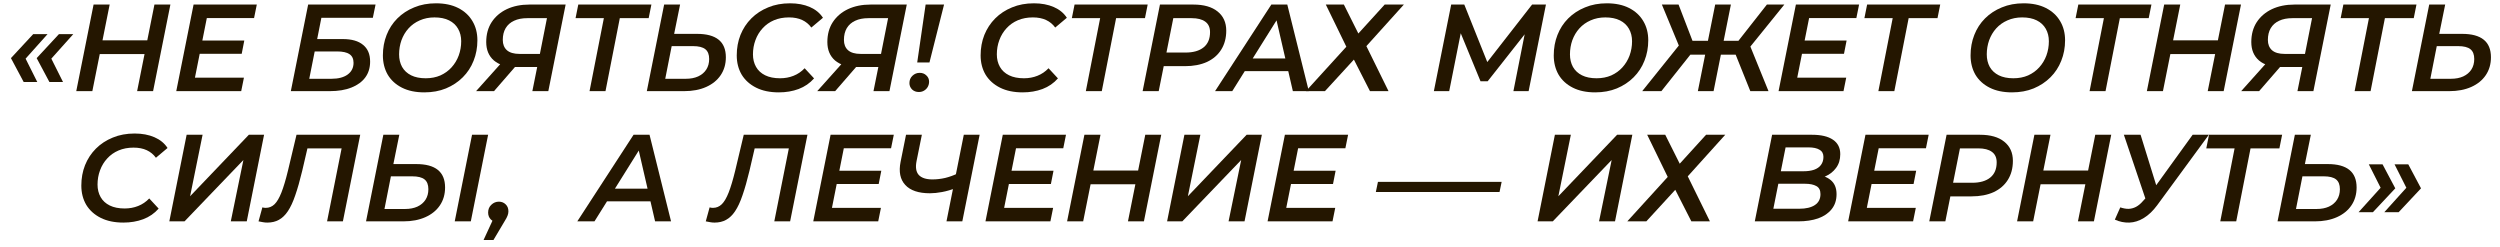
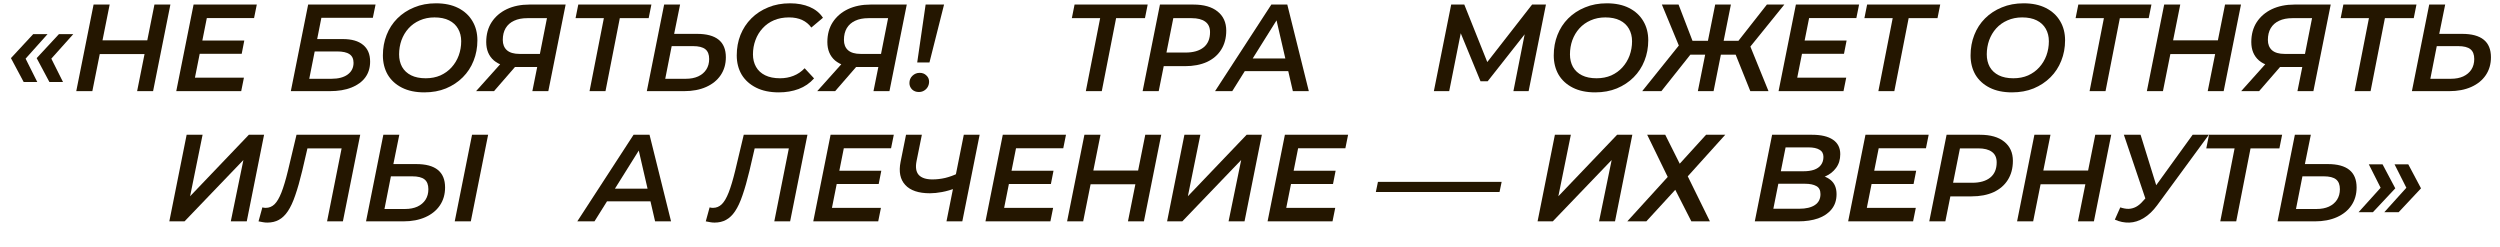
<svg xmlns="http://www.w3.org/2000/svg" width="192" height="19" viewBox="0 0 192 19" fill="none">
  <path d="M182.98 12.621L183.958 14.464L182.239 16.298H181.137L183.179 14.037L183.113 14.977L181.925 12.621H182.98ZM184.956 12.621L185.934 14.464L184.215 16.298H183.113L185.155 14.037L185.089 14.977L183.901 12.621H184.956Z" fill="#241600" />
  <path d="M178.773 12.601C180.249 12.601 180.987 13.2 180.987 14.397C180.987 14.922 180.854 15.381 180.588 15.774C180.328 16.16 179.957 16.461 179.476 16.677C178.995 16.892 178.431 17 177.785 17H174.916L176.246 10.35H177.472L177.016 12.601H178.773ZM177.918 16.05C178.279 16.05 178.593 15.989 178.859 15.869C179.131 15.742 179.34 15.565 179.486 15.337C179.631 15.109 179.704 14.84 179.704 14.53C179.704 14.188 179.606 13.937 179.41 13.779C179.213 13.621 178.897 13.542 178.46 13.542H176.826L176.332 16.05H177.918Z" fill="#241600" />
  <path d="M170.517 17L171.676 11.091L171.913 11.395H169.443L169.652 10.35H175.267L175.058 11.395H172.55L172.901 11.091L171.742 17H170.517Z" fill="#241600" />
  <path d="M162.838 15.926C163.06 16.002 163.269 16.04 163.465 16.04C163.668 16.034 163.861 15.983 164.044 15.888C164.234 15.787 164.418 15.632 164.595 15.423L165.013 14.967L165.156 14.834L168.395 10.35H169.64L165.669 15.765C165.352 16.195 165.01 16.521 164.643 16.743C164.282 16.965 163.911 17.082 163.531 17.095C163.151 17.107 162.781 17.031 162.42 16.867L162.838 15.926ZM164.985 15.898L163.113 10.35H164.396L165.821 14.948L164.985 15.898Z" fill="#241600" />
  <path d="M160.916 10.35H162.142L160.812 17H159.586L160.916 10.35ZM156.147 17H154.912L156.242 10.35H157.477L156.147 17ZM160.251 14.15H156.632L156.831 13.095H160.47L160.251 14.15Z" fill="#241600" />
  <path d="M148.168 17L149.498 10.35H152.063C152.867 10.35 153.488 10.527 153.925 10.882C154.368 11.236 154.59 11.727 154.59 12.354C154.59 12.918 154.46 13.405 154.2 13.817C153.947 14.222 153.583 14.536 153.108 14.758C152.633 14.973 152.069 15.081 151.417 15.081H149.251L149.906 14.492L149.403 17H148.168ZM149.878 14.634L149.441 14.036H151.464C152.06 14.036 152.522 13.903 152.851 13.637C153.181 13.371 153.345 12.981 153.345 12.468C153.345 12.107 153.222 11.838 152.975 11.661C152.734 11.483 152.386 11.395 151.93 11.395H150.001L150.647 10.777L149.878 14.634Z" fill="#241600" />
  <path d="M143.847 13.114H147.162L146.963 14.131H143.647L143.847 13.114ZM143.372 15.964H147.134L146.925 17H141.938L143.268 10.35H148.122L147.913 11.385H144.284L143.372 15.964Z" fill="#241600" />
  <path d="M134.768 17L136.098 10.35H139.166C139.863 10.35 140.398 10.476 140.772 10.73C141.145 10.983 141.332 11.353 141.332 11.841C141.332 12.259 141.224 12.611 141.009 12.896C140.8 13.181 140.528 13.396 140.192 13.542C139.863 13.687 139.508 13.76 139.128 13.76L139.366 13.437C139.866 13.437 140.271 13.564 140.582 13.817C140.892 14.064 141.047 14.428 141.047 14.91C141.047 15.372 140.92 15.758 140.667 16.069C140.42 16.379 140.075 16.613 139.632 16.772C139.195 16.924 138.685 17 138.102 17H134.768ZM136.193 16.031H138.188C138.701 16.031 139.1 15.936 139.385 15.746C139.67 15.556 139.812 15.277 139.812 14.91C139.812 14.612 139.708 14.406 139.499 14.292C139.29 14.172 138.995 14.112 138.615 14.112H136.402L136.592 13.152H138.52C138.824 13.152 139.09 13.114 139.318 13.038C139.552 12.956 139.73 12.832 139.85 12.668C139.977 12.497 140.04 12.291 140.04 12.05C140.04 11.797 139.939 11.613 139.736 11.499C139.54 11.379 139.258 11.319 138.891 11.319H137.133L136.193 16.031Z" fill="#241600" />
  <path d="M126.504 10.35H127.891L129.003 12.573L131.026 10.35H132.499L129.62 13.542L131.321 17H129.896L128.661 14.577L126.438 17H124.975L128.081 13.589L126.504 10.35Z" fill="#241600" />
  <path d="M118.086 17L119.416 10.35H120.641L119.682 15.071L124.194 10.35H125.363L124.033 17H122.807L123.776 12.288L119.254 17H118.086Z" fill="#241600" />
  <path d="M105.664 14.748L105.826 13.969H115.326L115.164 14.748H105.664Z" fill="#241600" />
  <path d="M99.259 13.114H102.575L102.375 14.131H99.06L99.259 13.114ZM98.784 15.964H102.546L102.337 17H97.35L98.68 10.35H103.534L103.325 11.385H99.696L98.784 15.964Z" fill="#241600" />
  <path d="M89.633 17L90.963 10.35H92.188L91.229 15.071L95.741 10.35H96.91L95.58 17H94.354L95.323 12.288L90.801 17H89.633Z" fill="#241600" />
  <path d="M87.957 10.35H89.183L87.853 17H86.627L87.957 10.35ZM83.188 17H81.953L83.283 10.35H84.518L83.188 17ZM87.292 14.15H83.673L83.872 13.095H87.511L87.292 14.15Z" fill="#241600" />
  <path d="M77.593 13.114H80.909L80.709 14.131H77.394L77.593 13.114ZM77.118 15.964H80.88L80.671 17H75.684L77.014 10.35H81.868L81.659 11.385H78.03L77.118 15.964Z" fill="#241600" />
  <path d="M73.431 14.435C73.051 14.58 72.69 14.685 72.348 14.748C72.012 14.811 71.702 14.843 71.417 14.843C70.549 14.843 69.919 14.631 69.526 14.207C69.133 13.782 69.013 13.19 69.165 12.43L69.583 10.35H70.799L70.391 12.373C70.296 12.848 70.353 13.203 70.562 13.437C70.777 13.665 71.125 13.779 71.607 13.779C71.936 13.779 72.265 13.741 72.595 13.665C72.924 13.583 73.241 13.469 73.545 13.323L73.431 14.435ZM72.69 17L74.02 10.35H75.236L73.906 17H72.69Z" fill="#241600" />
  <path d="M64.368 13.114H67.684L67.484 14.131H64.169L64.368 13.114ZM63.894 15.964H67.656L67.447 17H62.459L63.789 10.35H68.644L68.434 11.385H64.805L63.894 15.964Z" fill="#241600" />
  <path d="M54.878 17.095C54.764 17.095 54.656 17.085 54.555 17.066C54.447 17.053 54.33 17.031 54.203 17L54.498 15.926C54.574 15.951 54.659 15.964 54.754 15.964C55.014 15.964 55.239 15.872 55.429 15.689C55.619 15.505 55.796 15.204 55.961 14.786C56.125 14.368 56.293 13.808 56.464 13.105L57.12 10.35H62.012L60.682 17H59.466L60.644 11.091L60.872 11.395H57.709L58.032 11.081L57.557 13.124C57.379 13.865 57.202 14.488 57.025 14.995C56.854 15.502 56.664 15.91 56.455 16.221C56.252 16.525 56.021 16.746 55.761 16.886C55.508 17.025 55.213 17.095 54.878 17.095Z" fill="#241600" />
  <path d="M44.336 17L48.658 10.35H49.884L51.537 17H50.311L48.924 10.986H49.418L45.656 17H44.336ZM46.027 15.461L46.549 14.492H50.131L50.292 15.461H46.027Z" fill="#241600" />
-   <path d="M37.137 18.433L38.106 16.334L38.229 17.065C38.02 17.065 37.843 16.996 37.697 16.856C37.558 16.717 37.488 16.54 37.488 16.324C37.488 16.077 37.571 15.878 37.735 15.726C37.9 15.567 38.093 15.488 38.315 15.488C38.524 15.488 38.698 15.558 38.837 15.697C38.977 15.83 39.046 16.008 39.046 16.229C39.046 16.343 39.024 16.454 38.98 16.562C38.942 16.669 38.872 16.802 38.771 16.961L37.897 18.433H37.137Z" fill="#241600" />
  <path d="M31.968 12.601C33.444 12.601 34.182 13.2 34.182 14.397C34.182 14.922 34.049 15.381 33.783 15.774C33.523 16.16 33.153 16.461 32.671 16.677C32.19 16.892 31.626 17 30.98 17H28.111L29.441 10.35H30.667L30.211 12.601H31.968ZM31.113 16.05C31.474 16.05 31.788 15.989 32.054 15.869C32.326 15.742 32.535 15.565 32.681 15.337C32.827 15.109 32.899 14.84 32.899 14.53C32.899 14.188 32.801 13.937 32.605 13.779C32.408 13.621 32.092 13.542 31.655 13.542H30.021L29.527 16.05H31.113ZM34.923 17L36.253 10.35H37.488L36.158 17H34.923Z" fill="#241600" />
  <path d="M20.53 17.095C20.416 17.095 20.308 17.085 20.207 17.066C20.099 17.053 19.982 17.031 19.855 17L20.15 15.926C20.226 15.951 20.311 15.964 20.407 15.964C20.666 15.964 20.891 15.872 21.081 15.689C21.271 15.505 21.448 15.204 21.613 14.786C21.778 14.368 21.945 13.808 22.116 13.105L22.772 10.35H27.665L26.334 17H25.119L26.297 11.091L26.524 11.395H23.361L23.684 11.081L23.209 13.124C23.032 13.865 22.854 14.488 22.677 14.995C22.506 15.502 22.316 15.91 22.107 16.221C21.904 16.525 21.673 16.746 21.413 16.886C21.16 17.025 20.866 17.095 20.53 17.095Z" fill="#241600" />
  <path d="M13.004 17L14.334 10.35H15.559L14.6 15.071L19.112 10.35H20.281L18.951 17H17.725L18.694 12.288L14.172 17H13.004Z" fill="#241600" />
-   <path d="M9.476 17.094C8.798 17.094 8.219 16.974 7.738 16.733C7.256 16.492 6.886 16.16 6.626 15.735C6.373 15.305 6.246 14.811 6.246 14.253C6.246 13.69 6.341 13.167 6.531 12.686C6.727 12.198 7.006 11.774 7.367 11.413C7.728 11.052 8.159 10.77 8.659 10.567C9.159 10.358 9.72 10.254 10.341 10.254C10.917 10.254 11.424 10.349 11.861 10.539C12.298 10.729 12.633 11.004 12.868 11.365L11.975 12.116C11.791 11.863 11.557 11.669 11.272 11.536C10.987 11.403 10.648 11.337 10.255 11.337C9.831 11.337 9.448 11.41 9.106 11.555C8.764 11.701 8.472 11.907 8.232 12.173C7.991 12.433 7.807 12.737 7.681 13.085C7.554 13.427 7.491 13.791 7.491 14.177C7.491 14.538 7.57 14.858 7.728 15.137C7.886 15.416 8.121 15.631 8.431 15.783C8.741 15.935 9.121 16.011 9.571 16.011C9.945 16.011 10.29 15.948 10.607 15.821C10.93 15.694 11.215 15.501 11.462 15.241L12.184 16.02C11.861 16.388 11.465 16.66 10.996 16.837C10.534 17.008 10.027 17.094 9.476 17.094Z" fill="#241600" />
  <path d="M189.091 2.601C190.567 2.601 191.305 3.2 191.305 4.397C191.305 4.922 191.172 5.381 190.906 5.774C190.646 6.16 190.276 6.461 189.794 6.677C189.313 6.892 188.749 7 188.103 7H185.234L186.564 0.35H187.79L187.334 2.601H189.091ZM188.236 6.05C188.597 6.05 188.911 5.989 189.177 5.869C189.449 5.742 189.658 5.565 189.804 5.337C189.95 5.109 190.022 4.84 190.022 4.53C190.022 4.188 189.924 3.937 189.728 3.779C189.532 3.621 189.215 3.542 188.778 3.542H187.144L186.65 6.05H188.236Z" fill="#241600" />
  <path d="M180.835 7L181.994 1.091L182.232 1.395H179.762L179.971 0.35H185.585L185.376 1.395H182.868L183.22 1.091L182.061 7H180.835Z" fill="#241600" />
  <path d="M176.444 7L176.871 4.872L177.128 5.147H175.171C174.442 5.147 173.882 4.979 173.489 4.644C173.096 4.302 172.9 3.83 172.9 3.228C172.9 2.639 173.039 2.129 173.318 1.699C173.603 1.268 173.993 0.935 174.487 0.701C174.987 0.467 175.563 0.35 176.216 0.35H178.999L177.669 7H176.444ZM172.121 7L174.249 4.625H175.56L173.499 7H172.121ZM176.957 4.473L177.631 1.062L177.869 1.395H176.054C175.655 1.395 175.316 1.461 175.038 1.594C174.759 1.721 174.544 1.911 174.392 2.164C174.246 2.411 174.173 2.712 174.173 3.067C174.173 3.402 174.278 3.665 174.487 3.855C174.702 4.045 175.025 4.14 175.456 4.14H177.327L176.957 4.473Z" fill="#241600" />
  <path d="M170.883 0.35H172.108L170.778 7H169.553L170.883 0.35ZM166.114 7H164.879L166.209 0.35H167.444L166.114 7ZM170.218 4.15H166.598L166.798 3.095H170.436L170.218 4.15Z" fill="#241600" />
  <path d="M160.48 7L161.639 1.091L161.876 1.395H159.406L159.615 0.35H165.23L165.021 1.395H162.513L162.864 1.091L161.705 7H160.48Z" fill="#241600" />
  <path d="M154.522 7.094C153.851 7.094 153.278 6.974 152.803 6.733C152.328 6.492 151.964 6.16 151.71 5.735C151.463 5.305 151.34 4.811 151.34 4.253C151.34 3.69 151.435 3.167 151.625 2.686C151.815 2.198 152.09 1.774 152.451 1.413C152.812 1.052 153.243 0.77 153.743 0.567C154.244 0.358 154.801 0.254 155.415 0.254C156.08 0.254 156.65 0.374 157.125 0.615C157.6 0.856 157.965 1.191 158.218 1.622C158.471 2.046 158.598 2.537 158.598 3.094C158.598 3.658 158.5 4.184 158.303 4.671C158.113 5.153 157.838 5.574 157.477 5.935C157.116 6.296 156.685 6.581 156.185 6.79C155.691 6.993 155.137 7.094 154.522 7.094ZM154.627 6.011C155.045 6.011 155.422 5.938 155.757 5.792C156.093 5.64 156.378 5.435 156.612 5.175C156.853 4.909 157.037 4.605 157.163 4.263C157.29 3.915 157.353 3.55 157.353 3.17C157.353 2.809 157.274 2.49 157.116 2.211C156.958 1.932 156.726 1.717 156.422 1.565C156.118 1.413 155.745 1.337 155.301 1.337C154.89 1.337 154.513 1.413 154.171 1.565C153.835 1.711 153.547 1.916 153.306 2.182C153.072 2.442 152.892 2.746 152.765 3.094C152.645 3.436 152.584 3.797 152.584 4.177C152.584 4.538 152.66 4.858 152.812 5.137C152.971 5.416 153.202 5.631 153.506 5.783C153.81 5.935 154.184 6.011 154.627 6.011Z" fill="#241600" />
  <path d="M144.259 7L145.418 1.091L145.656 1.395H143.186L143.395 0.35H149.009L148.8 1.395H146.292L146.644 1.091L145.485 7H144.259Z" fill="#241600" />
  <path d="M138.503 3.114H141.819L141.619 4.131H138.304L138.503 3.114ZM138.028 5.964H141.79L141.581 7H136.594L137.924 0.35H142.778L142.569 1.385H138.94L138.028 5.964Z" fill="#241600" />
  <path d="M134.424 7L133.123 3.76L134.253 3.143L135.821 7H134.424ZM131.802 4.197L132.011 3.133H134.016L133.807 4.197H131.802ZM134.234 3.817L133.094 3.665L135.697 0.35H137.037L134.234 3.817ZM127.594 7H126.121L129.218 3.143L130.168 3.76L127.594 7ZM131.603 7H130.396L131.726 0.35H132.933L131.603 7ZM131.318 4.197H129.304L129.513 3.133H131.527L131.318 4.197ZM129.066 3.817L127.632 0.35H128.914L130.187 3.665L129.066 3.817Z" fill="#241600" />
  <path d="M122.511 7.094C121.839 7.094 121.266 6.974 120.791 6.733C120.316 6.492 119.952 6.16 119.699 5.735C119.452 5.305 119.328 4.811 119.328 4.253C119.328 3.69 119.423 3.167 119.613 2.686C119.803 2.198 120.079 1.774 120.44 1.413C120.801 1.052 121.231 0.77 121.732 0.567C122.232 0.358 122.789 0.254 123.404 0.254C124.069 0.254 124.639 0.374 125.114 0.615C125.589 0.856 125.953 1.191 126.206 1.622C126.459 2.046 126.586 2.537 126.586 3.094C126.586 3.658 126.488 4.184 126.292 4.671C126.102 5.153 125.826 5.574 125.465 5.935C125.104 6.296 124.673 6.581 124.173 6.79C123.679 6.993 123.125 7.094 122.511 7.094ZM122.615 6.011C123.033 6.011 123.41 5.938 123.746 5.792C124.081 5.64 124.366 5.435 124.601 5.175C124.841 4.909 125.025 4.605 125.152 4.263C125.278 3.915 125.342 3.55 125.342 3.17C125.342 2.809 125.262 2.49 125.104 2.211C124.946 1.932 124.715 1.717 124.411 1.565C124.107 1.413 123.733 1.337 123.29 1.337C122.878 1.337 122.501 1.413 122.159 1.565C121.823 1.711 121.535 1.916 121.295 2.182C121.06 2.442 120.88 2.746 120.753 3.094C120.633 3.436 120.573 3.797 120.573 4.177C120.573 4.538 120.649 4.858 120.801 5.137C120.959 5.416 121.19 5.631 121.494 5.783C121.798 5.935 122.172 6.011 122.615 6.011Z" fill="#241600" />
  <path d="M110.121 7L111.451 0.35H112.458L114.406 5.223L113.874 5.214L117.664 0.35H118.728L117.398 7H116.23L117.189 2.155L117.465 2.164L114.254 6.24H113.703L112.021 2.155L112.259 2.183L111.299 7H110.121Z" fill="#241600" />
-   <path d="M101.822 0.35H103.209L104.321 2.573L106.344 0.35H107.817L104.938 3.542L106.639 7H105.214L103.979 4.577L101.756 7H100.293L103.399 3.589L101.822 0.35Z" fill="#241600" />
  <path d="M93.316 7L97.639 0.35H98.864L100.517 7H99.292L97.905 0.986H98.399L94.637 7H93.316ZM95.007 5.461L95.53 4.492H99.111L99.273 5.461H95.007Z" fill="#241600" />
  <path d="M87.754 7L89.084 0.35H91.649C92.453 0.35 93.074 0.527 93.511 0.882C93.954 1.236 94.176 1.727 94.176 2.354C94.176 2.918 94.046 3.405 93.786 3.817C93.533 4.222 93.169 4.536 92.694 4.758C92.219 4.973 91.655 5.081 91.003 5.081H88.837L89.492 4.492L88.989 7H87.754ZM89.464 4.634L89.027 4.036H91.05C91.646 4.036 92.108 3.903 92.437 3.637C92.767 3.371 92.931 2.981 92.931 2.468C92.931 2.107 92.808 1.838 92.561 1.661C92.32 1.483 91.972 1.395 91.516 1.395H89.587L90.233 0.777L89.464 4.634Z" fill="#241600" />
  <path d="M83.392 7L84.551 1.091L84.788 1.395H82.318L82.527 0.35H88.142L87.933 1.395H85.425L85.776 1.091L84.617 7H83.392Z" fill="#241600" />
-   <path d="M78.543 7.094C77.865 7.094 77.285 6.974 76.804 6.733C76.323 6.492 75.952 6.16 75.692 5.735C75.439 5.305 75.312 4.811 75.312 4.253C75.312 3.69 75.407 3.167 75.597 2.686C75.794 2.198 76.073 1.774 76.433 1.413C76.794 1.052 77.225 0.77 77.725 0.567C78.226 0.358 78.786 0.254 79.407 0.254C79.983 0.254 80.49 0.349 80.927 0.539C81.364 0.729 81.7 1.004 81.934 1.365L81.041 2.116C80.857 1.863 80.623 1.669 80.338 1.536C80.053 1.403 79.714 1.337 79.322 1.337C78.897 1.337 78.514 1.41 78.172 1.555C77.83 1.701 77.539 1.907 77.298 2.173C77.057 2.433 76.874 2.737 76.747 3.085C76.62 3.427 76.557 3.791 76.557 4.177C76.557 4.538 76.636 4.858 76.794 5.137C76.953 5.416 77.187 5.631 77.498 5.783C77.808 5.935 78.188 6.011 78.638 6.011C79.011 6.011 79.356 5.948 79.673 5.821C79.996 5.694 80.281 5.501 80.528 5.241L81.25 6.02C80.927 6.388 80.531 6.66 80.062 6.837C79.6 7.008 79.094 7.094 78.543 7.094Z" fill="#241600" />
  <path d="M70.442 4.796L71.088 0.35H72.504L71.383 4.796H70.442ZM70.566 7.066C70.357 7.066 70.183 7 70.043 6.867C69.91 6.727 69.844 6.566 69.844 6.382C69.844 6.154 69.92 5.967 70.072 5.822C70.23 5.67 70.417 5.594 70.632 5.594C70.841 5.594 71.012 5.66 71.145 5.793C71.285 5.92 71.354 6.081 71.354 6.278C71.354 6.417 71.319 6.55 71.25 6.677C71.18 6.797 71.085 6.892 70.965 6.962C70.851 7.031 70.718 7.066 70.566 7.066Z" fill="#241600" />
  <path d="M67.084 7L67.512 4.872L67.768 5.147H65.811C65.083 5.147 64.522 4.979 64.13 4.644C63.737 4.302 63.541 3.83 63.541 3.228C63.541 2.639 63.68 2.129 63.959 1.699C64.244 1.268 64.633 0.935 65.127 0.701C65.628 0.467 66.204 0.35 66.856 0.35H69.64L68.31 7H67.084ZM62.762 7L64.89 4.625H66.201L64.139 7H62.762ZM67.597 4.473L68.272 1.062L68.509 1.395H66.695C66.296 1.395 65.957 1.461 65.678 1.594C65.4 1.721 65.184 1.911 65.032 2.164C64.887 2.411 64.814 2.712 64.814 3.067C64.814 3.402 64.918 3.665 65.127 3.855C65.343 4.045 65.665 4.14 66.096 4.14H67.968L67.597 4.473Z" fill="#241600" />
  <path d="M59.812 7.094C59.134 7.094 58.555 6.974 58.074 6.733C57.592 6.492 57.222 6.16 56.962 5.735C56.709 5.305 56.582 4.811 56.582 4.253C56.582 3.69 56.677 3.167 56.867 2.686C57.063 2.198 57.342 1.774 57.703 1.413C58.064 1.052 58.495 0.77 58.995 0.567C59.495 0.358 60.056 0.254 60.676 0.254C61.253 0.254 61.76 0.349 62.197 0.539C62.633 0.729 62.969 1.004 63.203 1.365L62.31 2.116C62.127 1.863 61.892 1.669 61.608 1.536C61.322 1.403 60.984 1.337 60.591 1.337C60.167 1.337 59.783 1.41 59.441 1.555C59.099 1.701 58.808 1.907 58.568 2.173C58.327 2.433 58.143 2.737 58.017 3.085C57.89 3.427 57.827 3.791 57.827 4.177C57.827 4.538 57.906 4.858 58.064 5.137C58.222 5.416 58.457 5.631 58.767 5.783C59.077 5.935 59.457 6.011 59.907 6.011C60.281 6.011 60.626 5.948 60.943 5.821C61.266 5.694 61.55 5.501 61.797 5.241L62.52 6.02C62.197 6.388 61.801 6.66 61.332 6.837C60.87 7.008 60.363 7.094 59.812 7.094Z" fill="#241600" />
  <path d="M53.533 2.601C55.008 2.601 55.746 3.2 55.746 4.397C55.746 4.922 55.613 5.381 55.347 5.774C55.088 6.16 54.717 6.461 54.236 6.677C53.754 6.892 53.191 7 52.545 7H49.676L51.006 0.35H52.231L51.775 2.601H53.533ZM52.678 6.05C53.039 6.05 53.352 5.989 53.618 5.869C53.891 5.742 54.1 5.565 54.245 5.337C54.391 5.109 54.464 4.84 54.464 4.53C54.464 4.188 54.366 3.937 54.169 3.779C53.973 3.621 53.656 3.542 53.219 3.542H51.585L51.091 6.05H52.678Z" fill="#241600" />
  <path d="M45.277 7L46.436 1.091L46.673 1.395H44.203L44.412 0.35H50.027L49.818 1.395H47.31L47.661 1.091L46.502 7H45.277Z" fill="#241600" />
  <path d="M40.885 7L41.312 4.872L41.569 5.147H39.612C38.884 5.147 38.323 4.979 37.931 4.644C37.538 4.302 37.342 3.83 37.342 3.228C37.342 2.639 37.481 2.129 37.76 1.699C38.044 1.268 38.434 0.935 38.928 0.701C39.428 0.467 40.005 0.35 40.657 0.35H43.441L42.111 7H40.885ZM36.562 7L38.691 4.625H40.002L37.94 7H36.562ZM41.398 4.473L42.072 1.062L42.31 1.395H40.495C40.096 1.395 39.758 1.461 39.479 1.594C39.2 1.721 38.985 1.911 38.833 2.164C38.687 2.411 38.614 2.712 38.614 3.067C38.614 3.402 38.719 3.665 38.928 3.855C39.143 4.045 39.466 4.14 39.897 4.14H41.769L41.398 4.473Z" fill="#241600" />
  <path d="M32.589 7.094C31.917 7.094 31.344 6.974 30.869 6.733C30.394 6.492 30.03 6.16 29.777 5.735C29.53 5.305 29.406 4.811 29.406 4.253C29.406 3.69 29.501 3.167 29.691 2.686C29.881 2.198 30.157 1.774 30.518 1.413C30.879 1.052 31.309 0.77 31.81 0.567C32.31 0.358 32.867 0.254 33.482 0.254C34.147 0.254 34.717 0.374 35.192 0.615C35.667 0.856 36.031 1.191 36.284 1.622C36.538 2.046 36.664 2.537 36.664 3.094C36.664 3.658 36.566 4.184 36.37 4.671C36.18 5.153 35.904 5.574 35.543 5.935C35.182 6.296 34.752 6.581 34.251 6.79C33.757 6.993 33.203 7.094 32.589 7.094ZM32.693 6.011C33.111 6.011 33.488 5.938 33.824 5.792C34.159 5.64 34.444 5.435 34.679 5.175C34.919 4.909 35.103 4.605 35.23 4.263C35.356 3.915 35.42 3.55 35.42 3.17C35.42 2.809 35.341 2.49 35.182 2.211C35.024 1.932 34.793 1.717 34.489 1.565C34.185 1.413 33.811 1.337 33.368 1.337C32.956 1.337 32.579 1.413 32.237 1.565C31.902 1.711 31.613 1.916 31.373 2.182C31.138 2.442 30.958 2.746 30.831 3.094C30.711 3.436 30.651 3.797 30.651 4.177C30.651 4.538 30.727 4.858 30.879 5.137C31.037 5.416 31.268 5.631 31.572 5.783C31.876 5.935 32.25 6.011 32.693 6.011Z" fill="#241600" />
  <path d="M22.336 7L23.666 0.35H28.843L28.634 1.366H24.682L24.359 3H26.326C27.01 3 27.529 3.149 27.884 3.447C28.245 3.738 28.425 4.165 28.425 4.729C28.425 5.204 28.302 5.609 28.055 5.945C27.808 6.281 27.453 6.54 26.991 6.724C26.529 6.908 25.974 7 25.328 7H22.336ZM23.751 6.05H25.461C25.987 6.05 26.399 5.942 26.696 5.727C27 5.505 27.152 5.204 27.152 4.824C27.152 4.52 27.048 4.298 26.839 4.159C26.636 4.02 26.316 3.95 25.879 3.95H24.169L23.751 6.05Z" fill="#241600" />
  <path d="M15.447 3.114H18.762L18.563 4.131H15.247L15.447 3.114ZM14.972 5.964H18.734L18.525 7H13.537L14.867 0.35H19.722L19.513 1.385H15.884L14.972 5.964Z" fill="#241600" />
  <path d="M11.861 0.35H13.087L11.757 7H10.531L11.861 0.35ZM7.092 7H5.857L7.187 0.35H8.422L7.092 7ZM11.196 4.15H7.577L7.776 3.095H11.415L11.196 4.15Z" fill="#241600" />
  <path d="M1.818 6.298L0.84 4.464L2.55 2.621H3.652L1.619 4.892L1.685 3.942L2.863 6.298H1.818ZM3.794 6.298L2.816 4.464L4.526 2.621H5.628L3.595 4.892L3.661 3.942L4.839 6.298H3.794Z" fill="#241600" />
</svg>